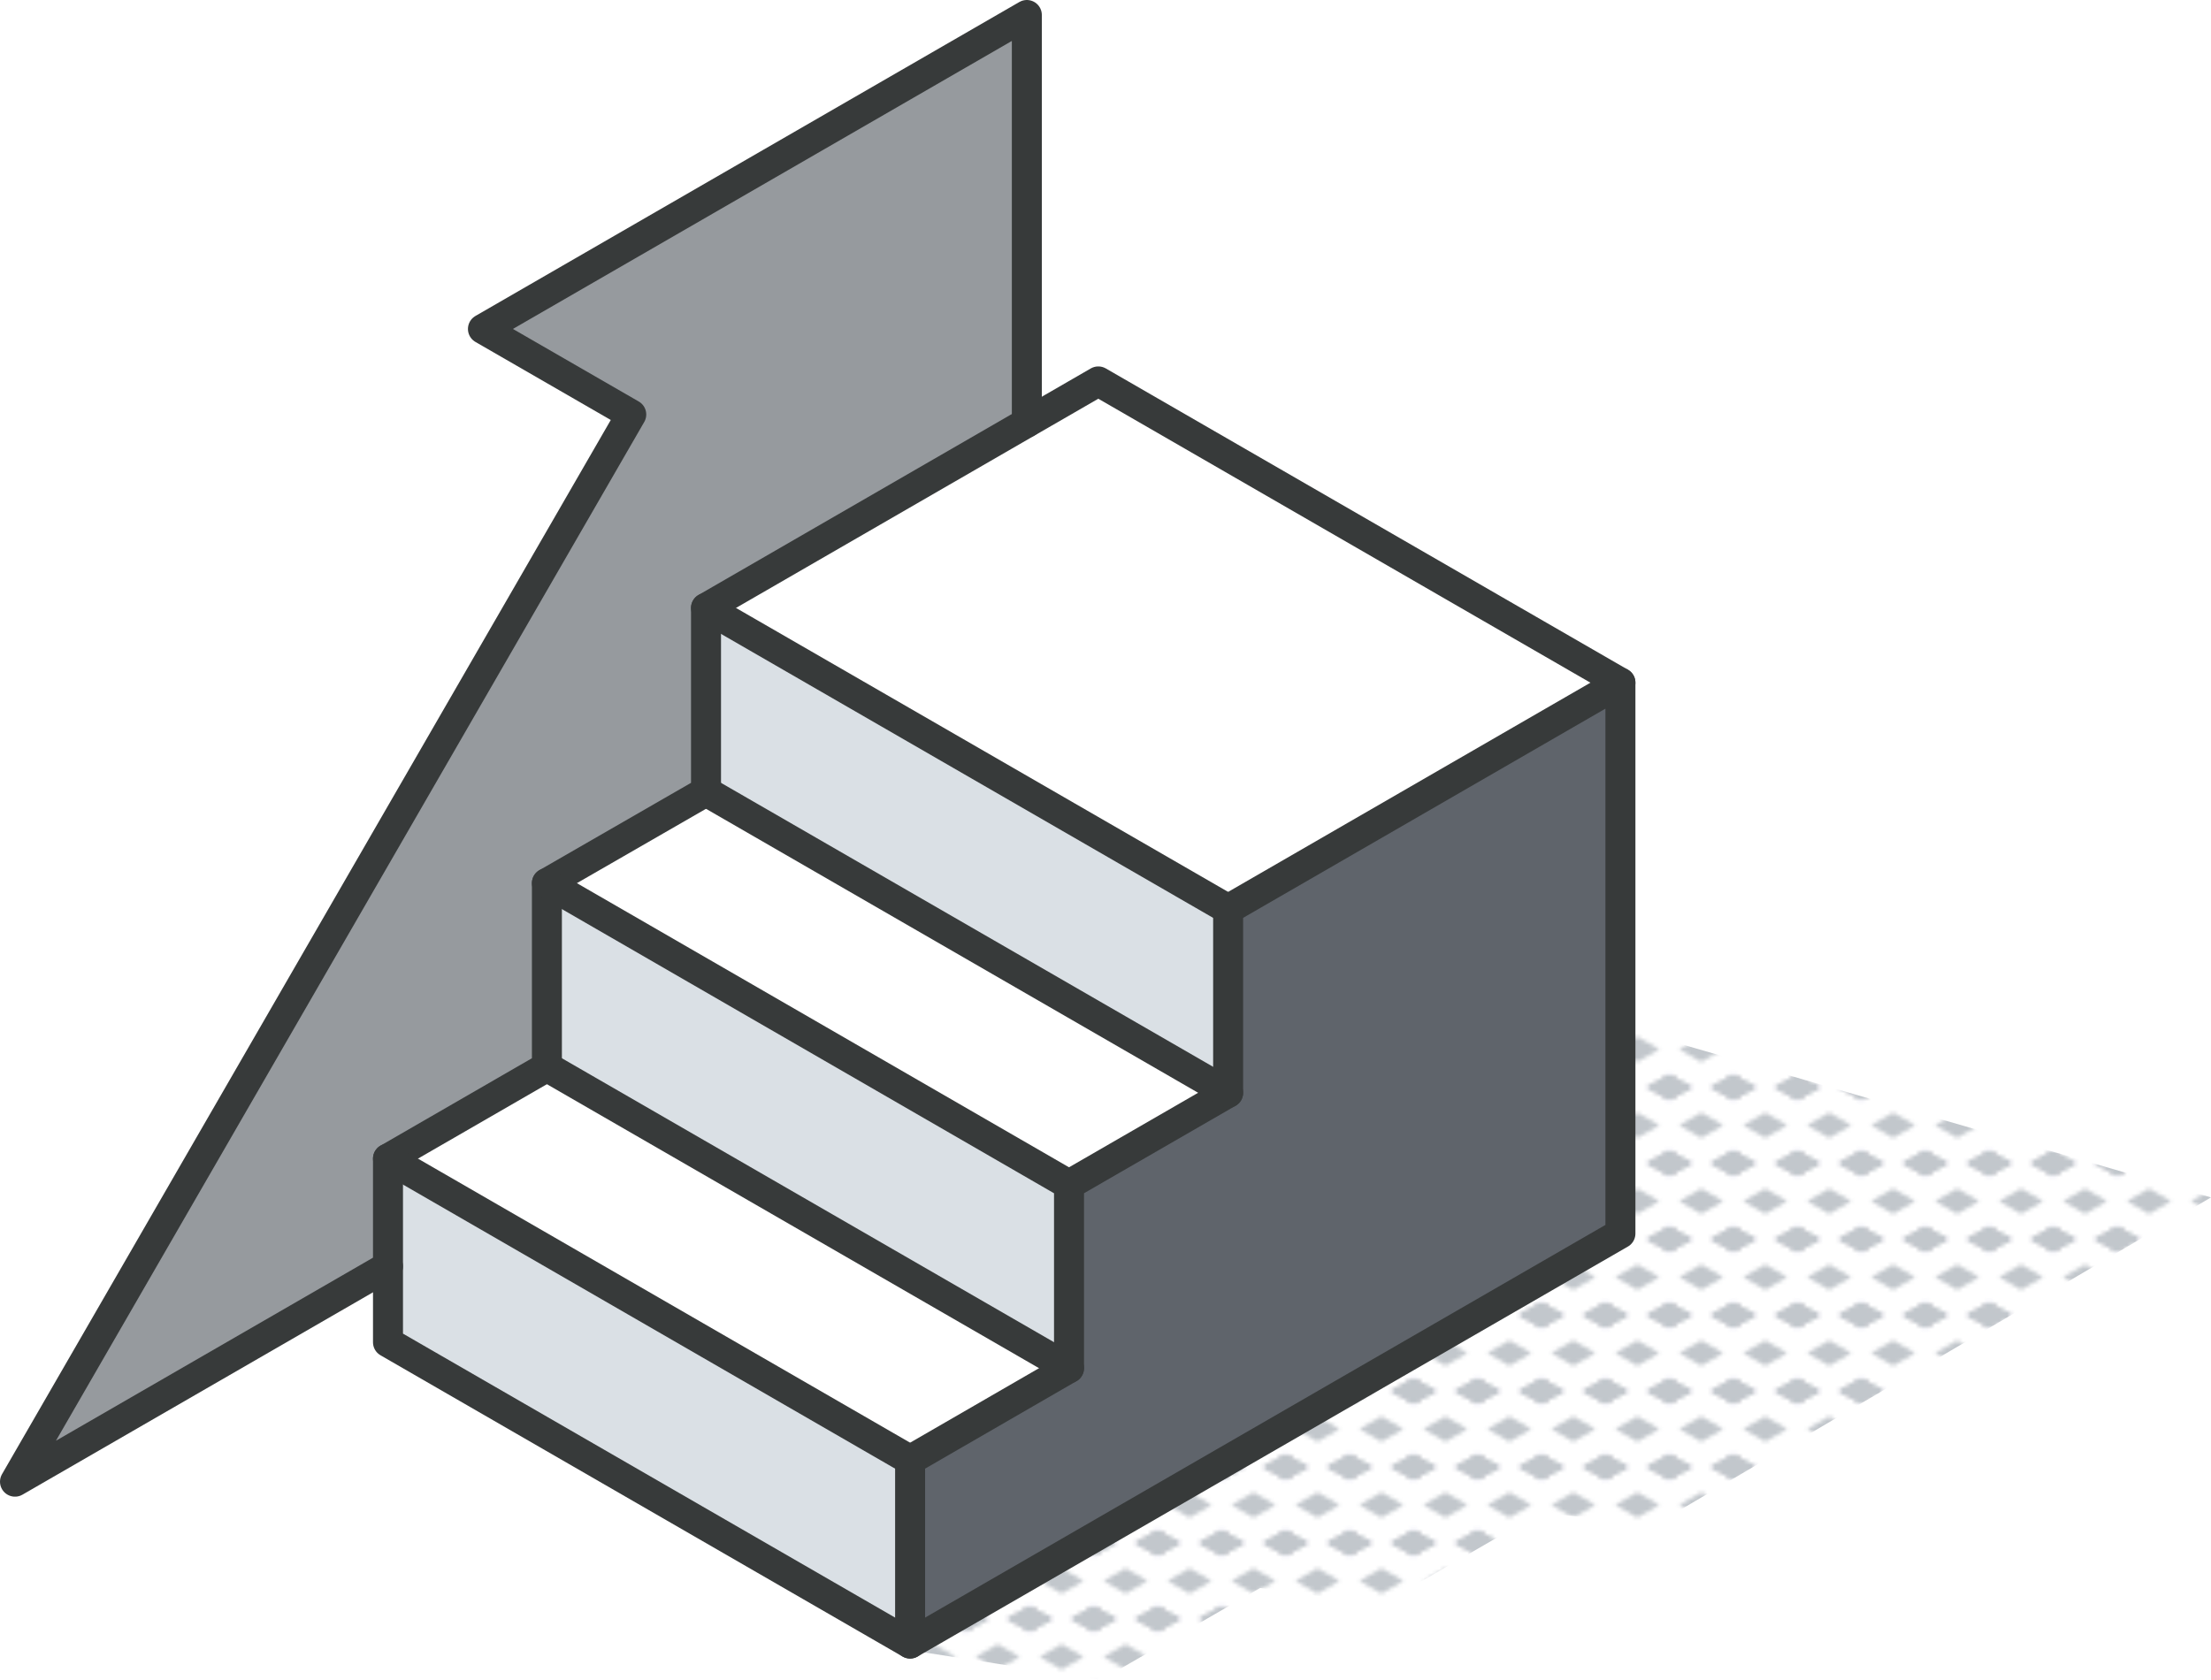
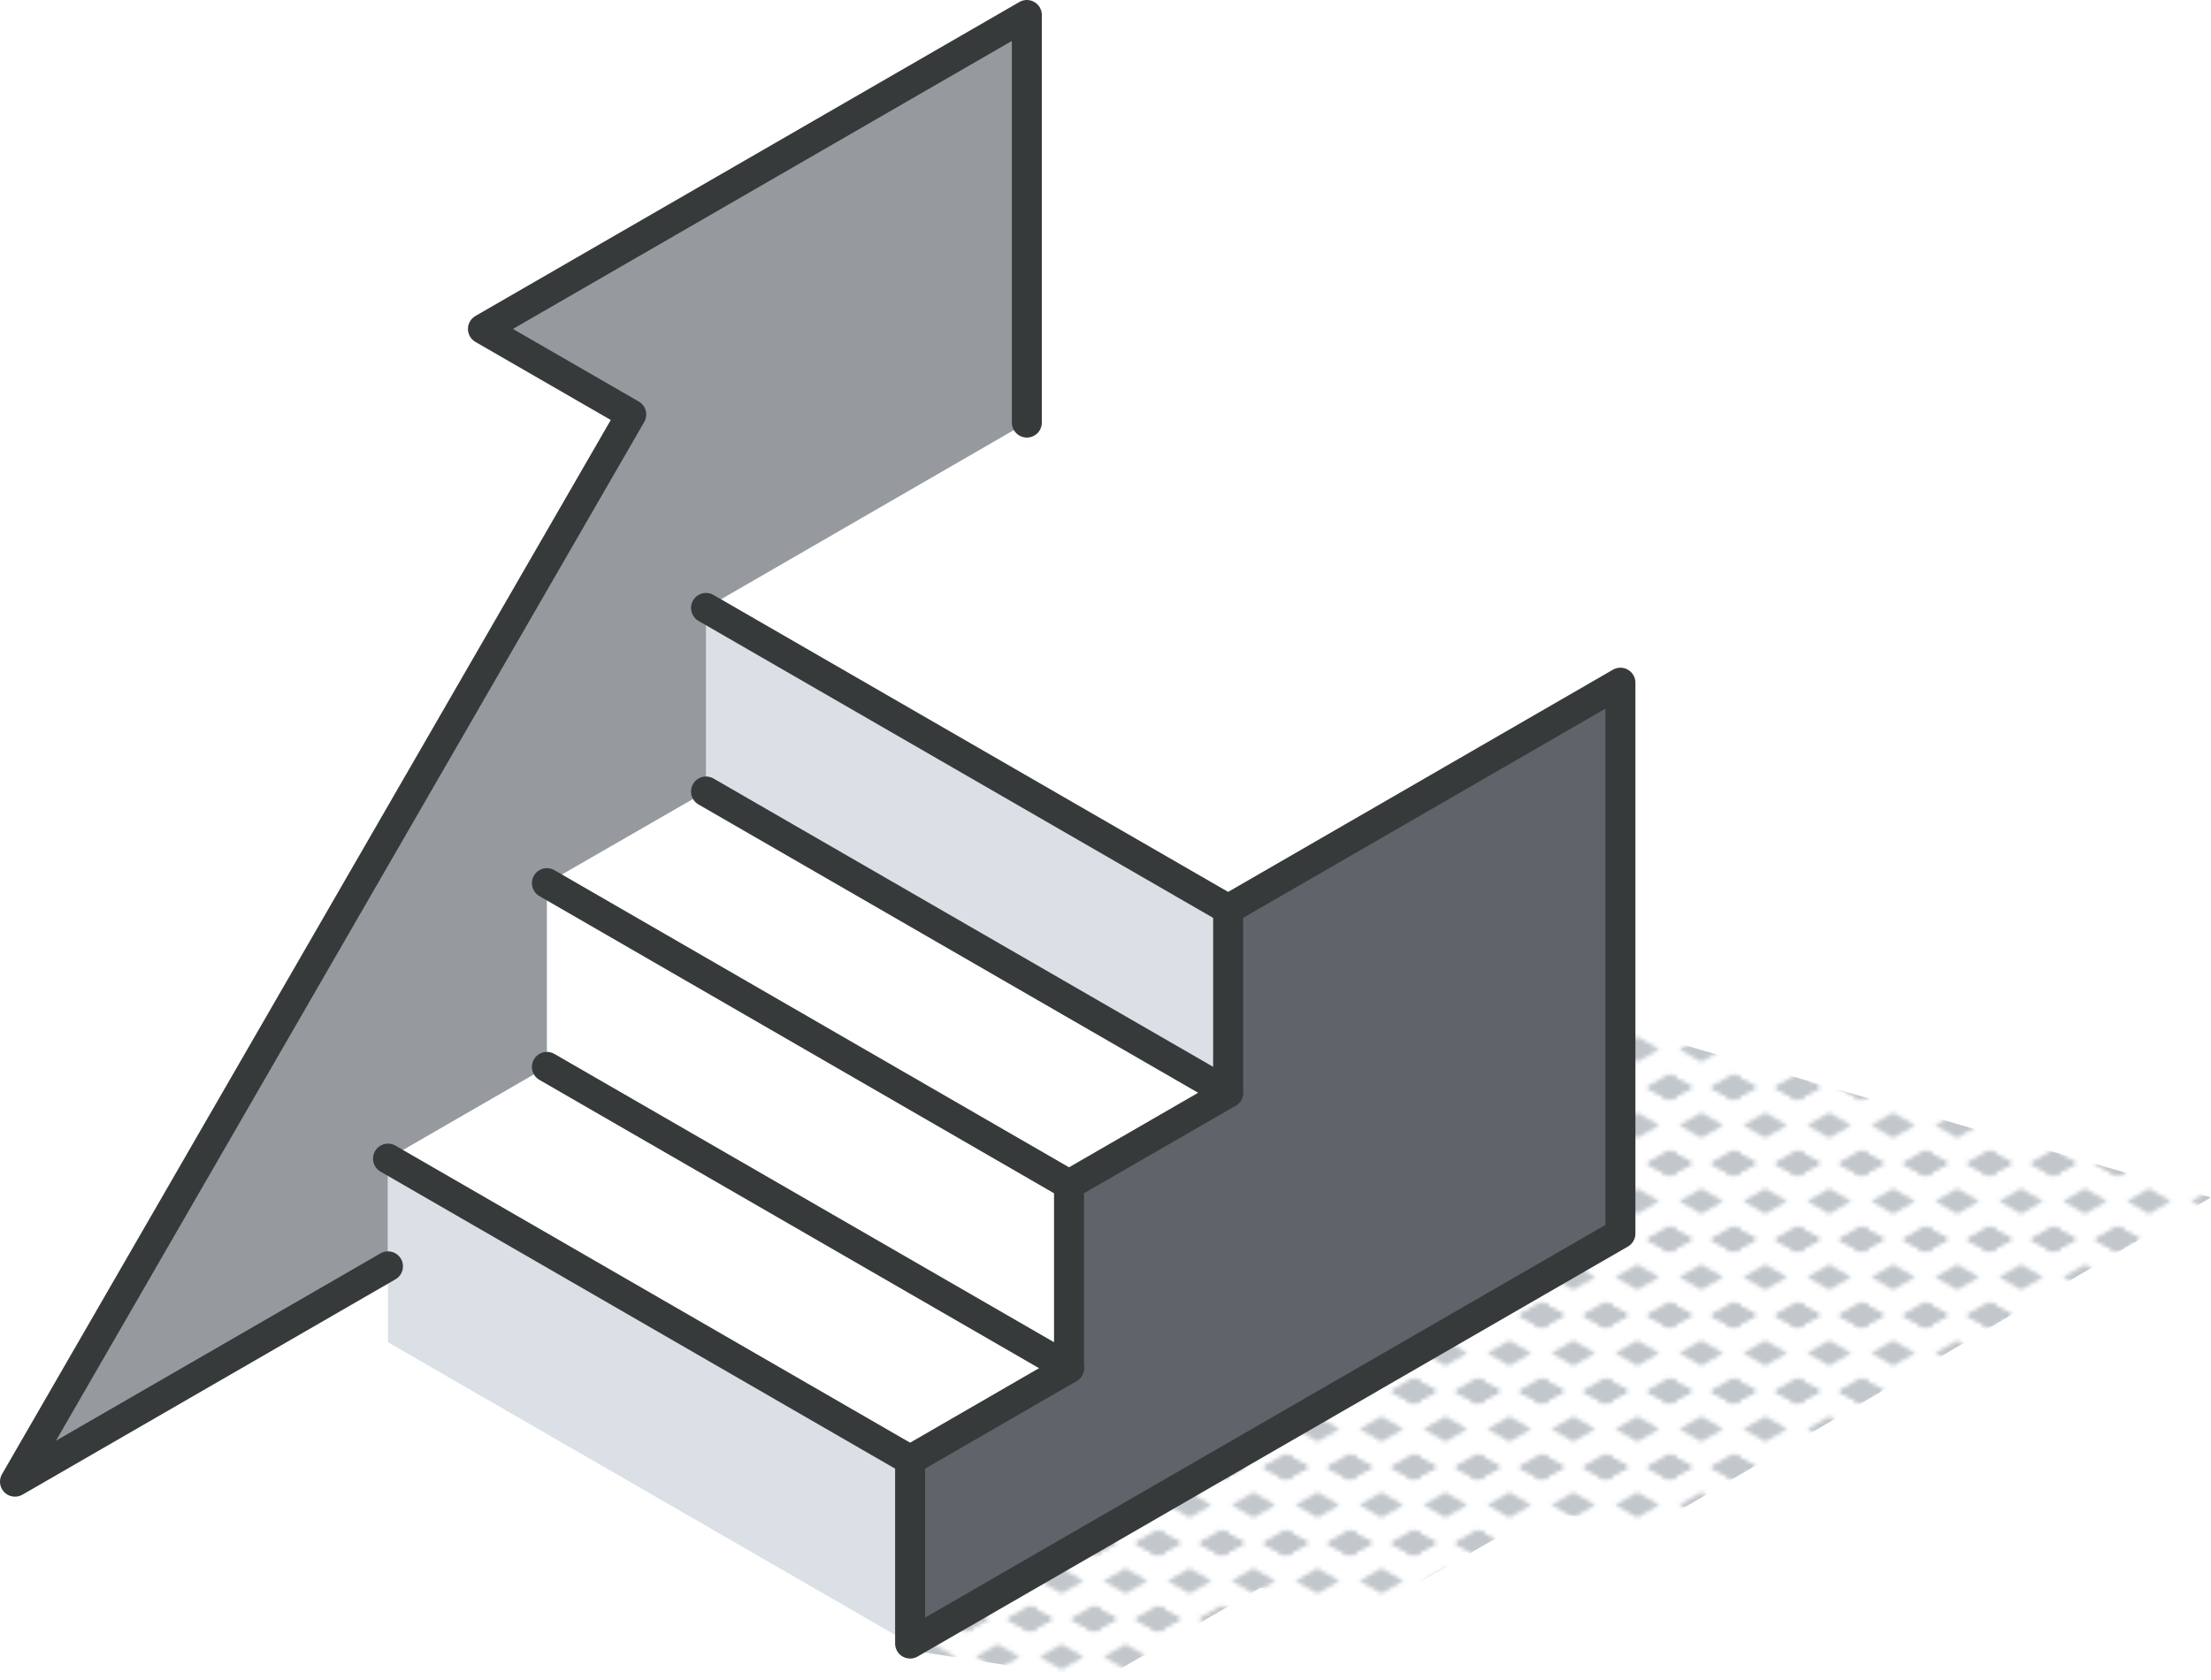
<svg xmlns="http://www.w3.org/2000/svg" viewBox="0 0 221.22 168.11">
  <defs>
    <style>.cls-1,.cls-8{fill:none;}.cls-2{fill:#c2c7cc;}.cls-3{fill:url(#New_Pattern_Swatch_2);}.cls-4{fill:#5f646b;}.cls-5{fill:#fff;}.cls-6{fill:#dae0e5;}.cls-7{fill:#969a9e;}.cls-8{stroke:#373a3a;stroke-linecap:round;stroke-linejoin:round;stroke-width:3px;}</style>
    <pattern id="New_Pattern_Swatch_2" data-name="New Pattern Swatch 2" width="16" height="19" patternTransform="translate(-415.38 40.41) scale(0.4)" patternUnits="userSpaceOnUse" viewBox="0 0 16 19">
      <rect class="cls-1" width="16" height="19" />
      <polygon class="cls-2" points="16 22.18 10.5 19 16 15.82 21.5 19 16 22.18" />
      <polygon class="cls-2" points="16 22.18 10.5 19 16 15.82 21.5 19 16 22.18" />
      <polygon class="cls-2" points="0 22.18 -5.5 19 0 15.82 5.5 19 0 22.18" />
      <polygon class="cls-2" points="0 22.18 -5.5 19 0 15.82 5.5 19 0 22.18" />
-       <polygon class="cls-2" points="16 22.18 10.5 19 16 15.82 21.5 19 16 22.18" />
      <polygon class="cls-2" points="16 3.18 10.5 0 16 -3.17 21.5 0 16 3.18" />
-       <polygon class="cls-2" points="16 22.18 10.5 19 16 15.82 21.5 19 16 22.18" />
      <polygon class="cls-2" points="0 22.18 -5.5 19 0 15.82 5.5 19 0 22.18" />
      <polygon class="cls-2" points="8 12.68 2.5 9.5 8 6.33 13.5 9.5 8 12.68" />
      <polygon class="cls-2" points="16 3.18 10.5 0 16 -3.17 21.5 0 16 3.18" />
      <polygon class="cls-2" points="0 3.18 -5.5 0 0 -3.17 5.5 0 0 3.18" />
      <polygon class="cls-2" points="0 22.18 -5.5 19 0 15.82 5.5 19 0 22.18" />
      <polygon class="cls-2" points="0 3.18 -5.5 0 0 -3.17 5.5 0 0 3.18" />
      <polygon class="cls-2" points="16 3.18 10.5 0 16 -3.17 21.5 0 16 3.18" />
      <polygon class="cls-2" points="16 3.18 10.5 0 16 -3.17 21.5 0 16 3.18" />
      <polygon class="cls-2" points="0 3.18 -5.5 0 0 -3.17 5.5 0 0 3.18" />
      <polygon class="cls-2" points="0 3.18 -5.5 0 0 -3.17 5.5 0 0 3.18" />
    </pattern>
  </defs>
  <g id="Layer_2" data-name="Layer 2">
    <g id="icons">
      <g id="stairs_to_success" data-name="stairs to success">
        <polygon class="cls-3" points="146.69 98.27 221.22 119.83 165.76 152.49 154.06 151.41 138.14 160.6 126.08 158.92 110.18 168.11 91.06 165.15 122.9 146.78 146.69 98.27" />
        <g id="stairs_to_success-2" data-name="stairs to success">
          <polygon class="cls-4" points="162.13 68.32 162.13 123.45 91.06 164.48 91.06 146.11 106.96 136.92 106.96 118.55 122.88 109.36 122.88 90.99 162.13 68.32" />
          <polygon class="cls-5" points="162.13 68.32 122.88 90.99 70.64 60.84 109.89 38.17 162.13 68.32" />
          <polygon class="cls-6" points="122.88 90.99 122.88 109.36 70.64 79.21 70.64 60.84 122.88 90.99" />
          <polygon class="cls-5" points="122.88 109.36 106.96 118.55 54.72 88.38 70.64 79.21 122.88 109.36" />
-           <polygon class="cls-6" points="106.96 118.55 106.96 136.92 54.72 106.77 54.72 88.38 106.96 118.55" />
          <polygon class="cls-5" points="106.96 136.92 91.06 146.11 38.82 115.95 54.72 106.77 106.96 136.92" />
          <polygon class="cls-7" points="102.74 1.5 102.74 42.29 70.64 60.84 70.64 79.21 54.72 88.38 54.72 106.77 38.82 115.95 38.82 126.73 1.5 148.28 63.16 41.48 48.32 32.92 102.74 1.5" />
          <polygon class="cls-6" points="91.06 146.11 91.06 164.48 38.82 134.33 38.82 115.95 91.06 146.11" />
          <polygon class="cls-8" points="106.96 136.92 106.96 118.55 122.88 109.36 122.88 90.99 162.13 68.32 162.13 123.45 91.06 164.48 91.06 146.11 106.96 136.92" />
-           <polyline class="cls-8" points="162.13 68.32 109.89 38.17 70.64 60.84 70.64 79.21 54.72 88.38 54.72 106.77 38.82 115.95 38.82 134.33 91.06 164.48" />
          <line class="cls-8" x1="122.88" y1="90.99" x2="70.64" y2="60.84" />
          <line class="cls-8" x1="106.96" y1="118.55" x2="54.72" y2="88.38" />
          <line class="cls-8" x1="91.06" y1="146.11" x2="38.82" y2="115.95" />
          <line class="cls-8" x1="106.96" y1="136.92" x2="54.72" y2="106.77" />
          <line class="cls-8" x1="122.88" y1="109.36" x2="70.64" y2="79.21" />
          <polyline class="cls-8" points="38.82 126.73 1.5 148.28 63.16 41.48 48.32 32.92 102.74 1.5 102.74 42.29" />
        </g>
      </g>
    </g>
  </g>
</svg>